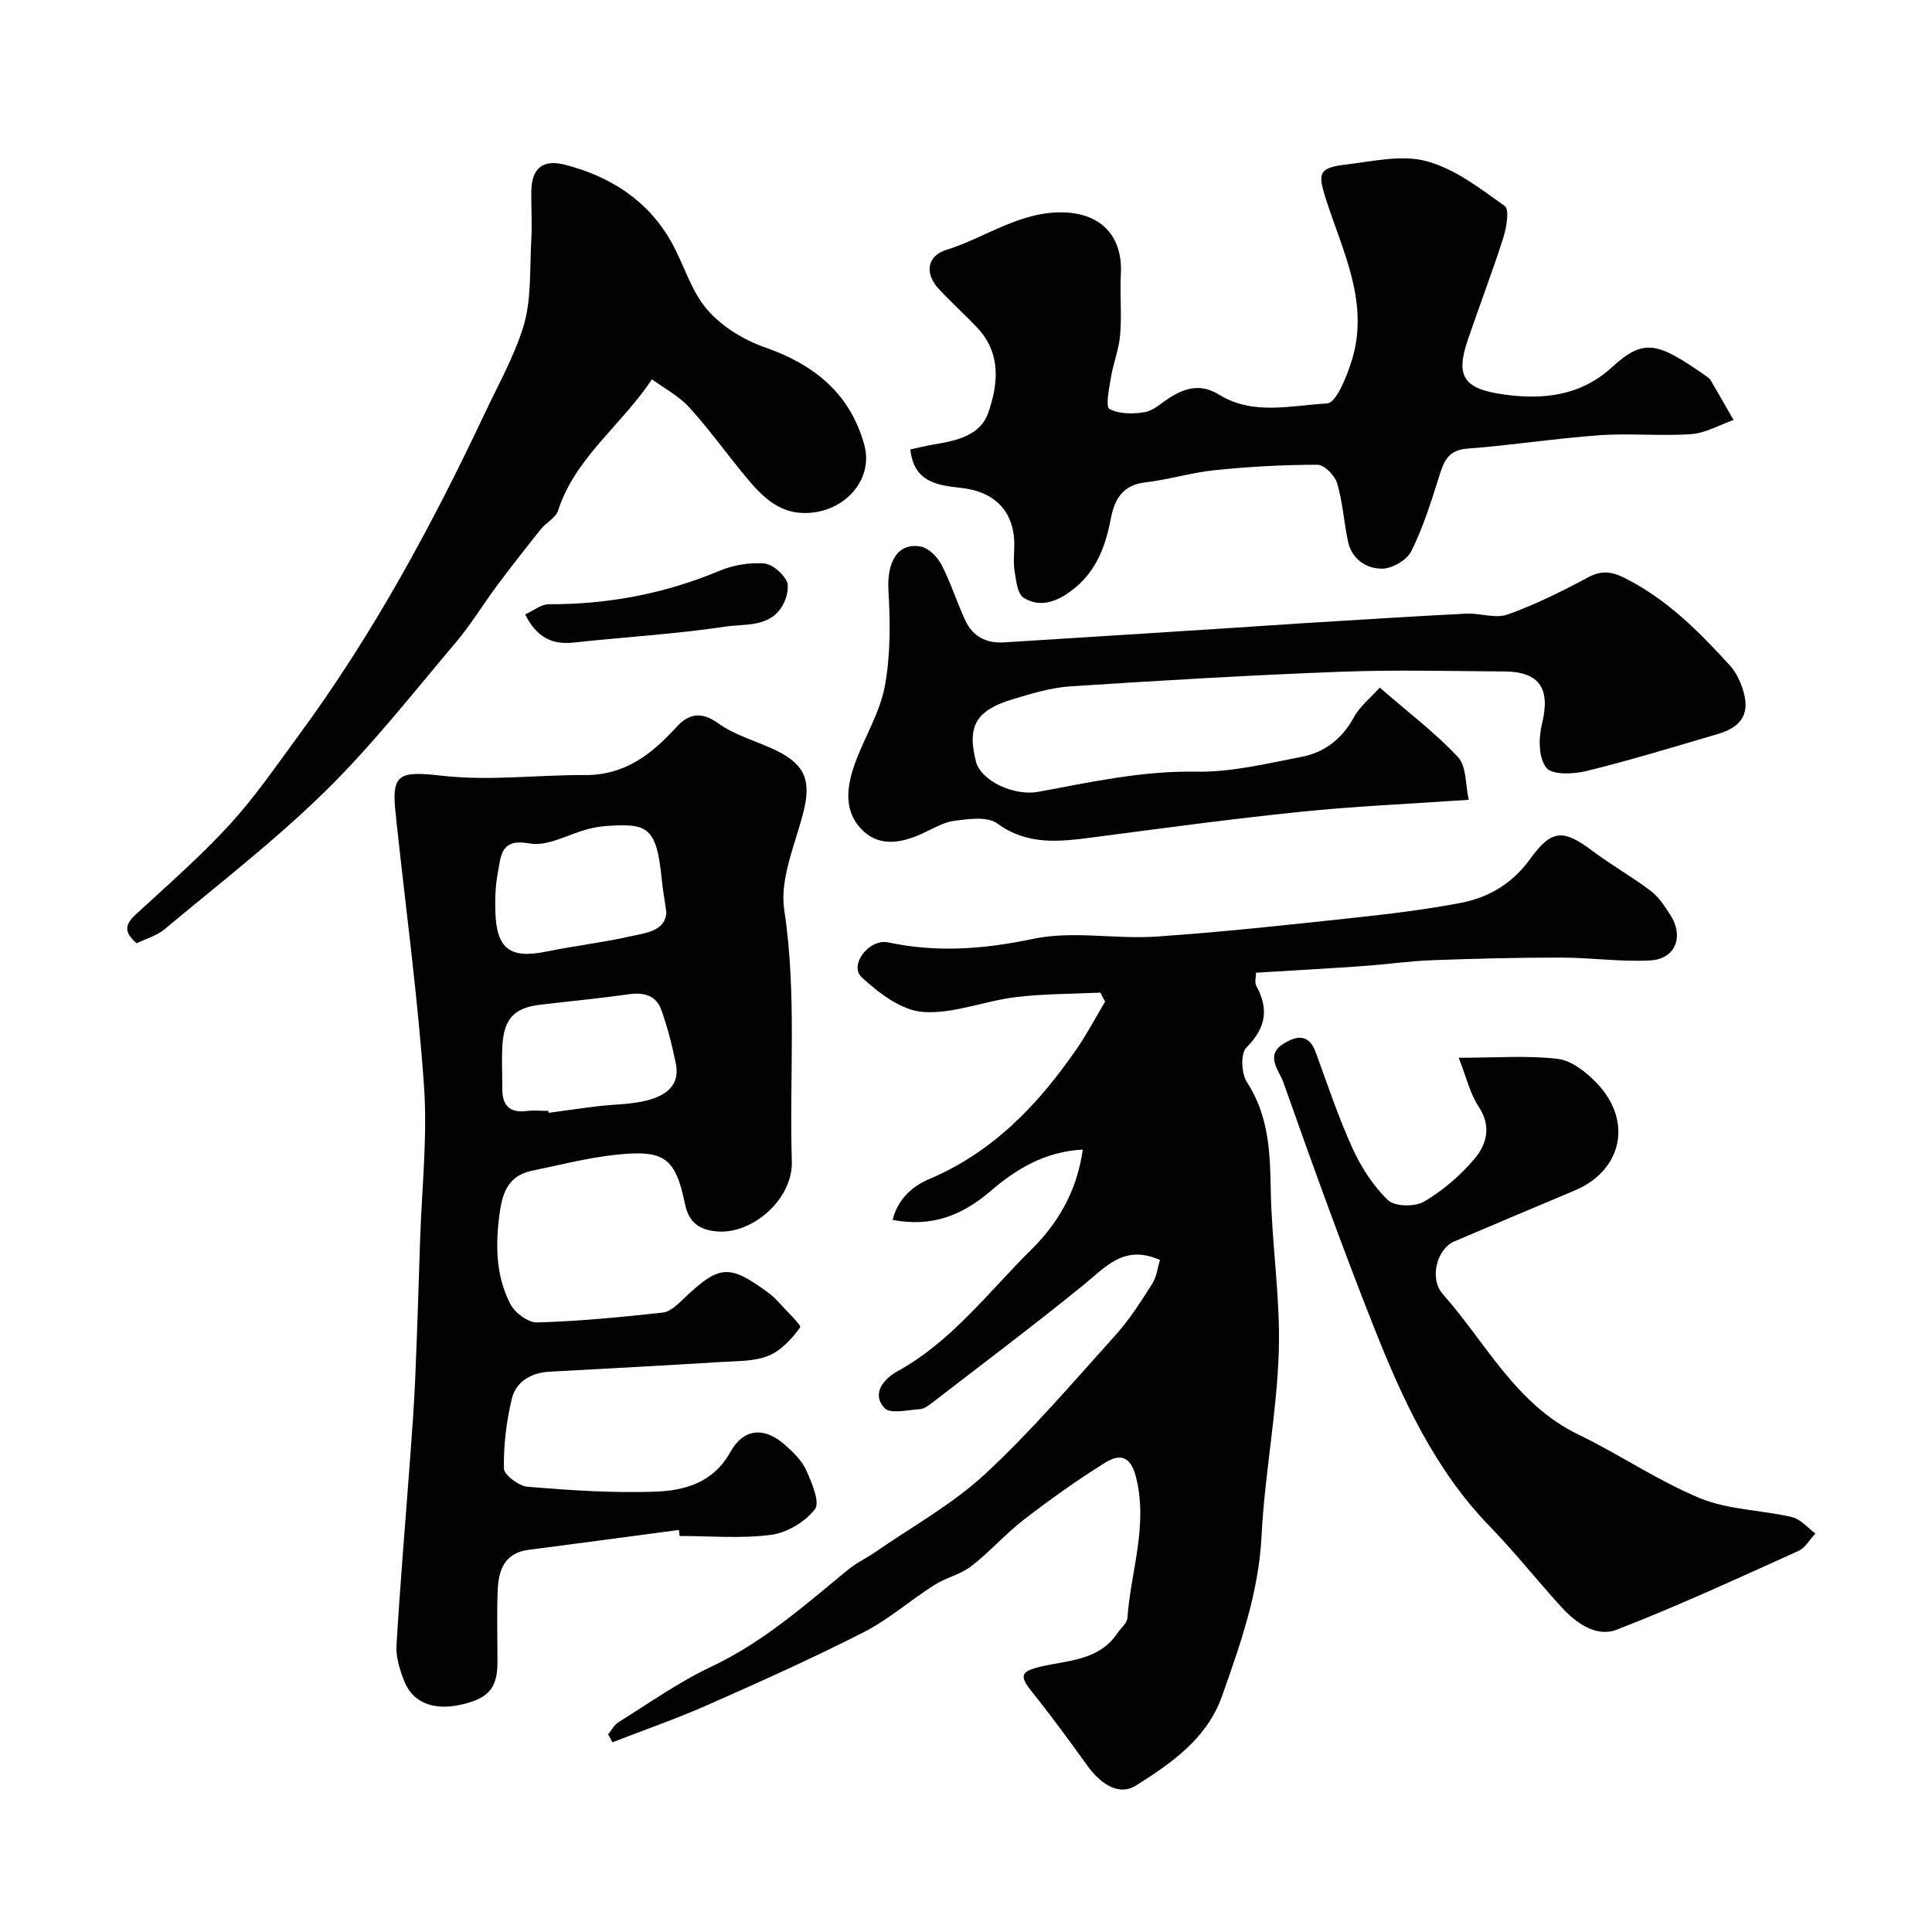
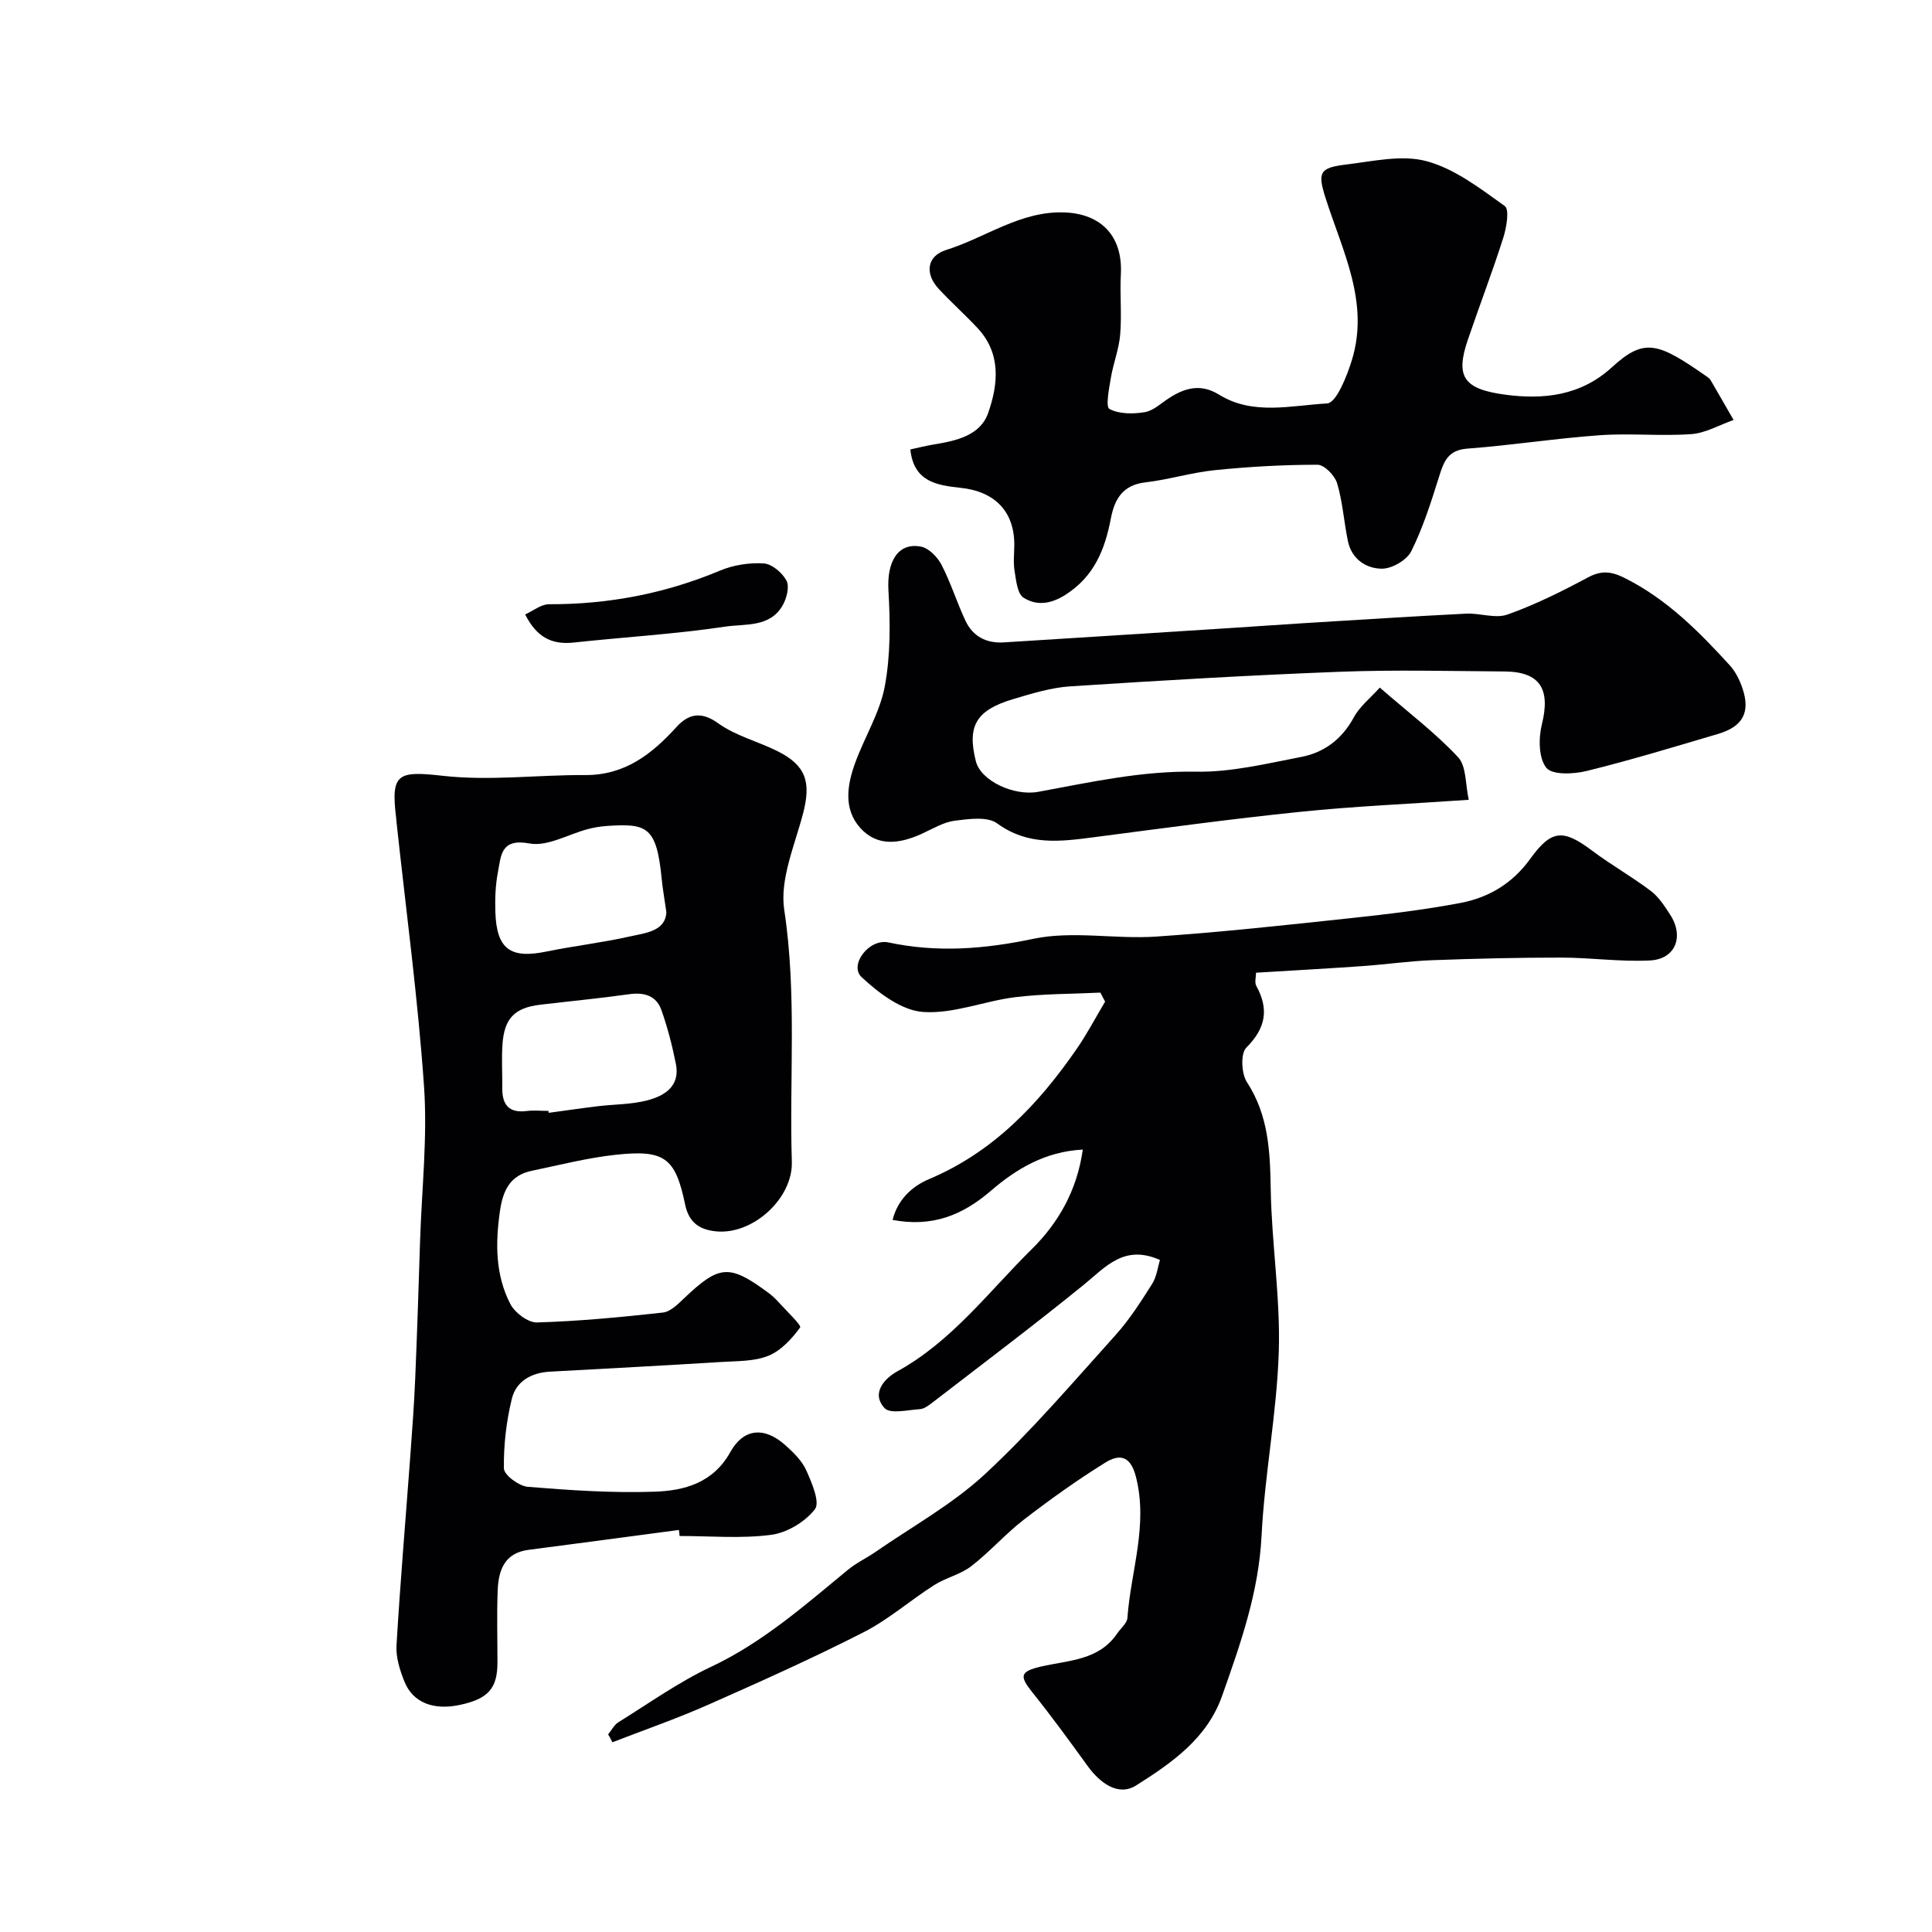
<svg xmlns="http://www.w3.org/2000/svg" enable-background="new 0 0 400 400" viewBox="0 0 400 400">
  <g fill="#010103">
    <path d="m125.91 359.09c.69-.85 1.23-1.96 2.11-2.51 6.33-3.93 12.48-8.32 19.19-11.48 10.72-5.05 19.4-12.73 28.37-20.11 1.72-1.42 3.81-2.39 5.65-3.66 7.64-5.29 15.95-9.87 22.7-16.13 9.62-8.91 18.18-18.97 26.98-28.73 2.91-3.22 5.29-6.96 7.62-10.64.96-1.51 1.17-3.49 1.63-4.96-7.43-3.32-11.26 1.46-15.83 5.17-10.26 8.33-20.83 16.29-31.3 24.36-.77.59-1.69 1.29-2.58 1.35-2.5.16-6.12 1.05-7.3-.21-2.91-3.13.09-6.22 2.62-7.61 11.33-6.24 18.94-16.52 27.85-25.31 5.42-5.35 9.36-12.04 10.56-20.61-7.85.4-13.83 4.06-19.04 8.54-5.9 5.07-12.14 7.57-20.34 6.02 1.07-4.26 4.07-6.98 7.56-8.45 13.26-5.6 22.62-15.46 30.56-26.96 2.16-3.12 3.93-6.52 5.88-9.78-.33-.62-.65-1.25-.98-1.87-5.86.28-11.77.23-17.58.94-6.45.79-12.89 3.52-19.17 3.06-4.44-.32-9.16-3.92-12.69-7.21-2.64-2.46 1.52-8.04 5.56-7.18 10.13 2.15 19.84 1.39 30.01-.75 8.14-1.71 16.96.11 25.42-.46 13.58-.92 27.13-2.41 40.66-3.86 7.47-.8 14.95-1.7 22.32-3.1 5.86-1.11 10.79-4.03 14.47-9.14 4.44-6.15 6.86-6.15 12.85-1.66 3.91 2.93 8.2 5.35 12.1 8.3 1.65 1.24 2.87 3.15 4.02 4.93 2.93 4.51 1.11 9.19-4.15 9.47-6.08.32-12.21-.58-18.32-.59-8.94-.01-17.89.21-26.82.54-4.76.18-9.5.87-14.26 1.21-7.24.51-14.49.91-22.19 1.38 0 .89-.34 2 .05 2.72 2.67 4.87 1.96 8.76-2.07 12.8-1.21 1.22-1.02 5.38.14 7.15 4.48 6.89 4.79 14.34 4.92 22.17.19 11.2 2.01 22.42 1.67 33.58-.4 12.76-2.93 25.44-3.57 38.2-.59 11.68-4.36 22.34-8.17 33.11-3.13 8.86-10.47 13.9-17.77 18.52-3.7 2.35-7.49-.45-10.07-4.01-3.73-5.16-7.48-10.31-11.46-15.27-2.7-3.38-2.55-4.31 1.87-5.33 5.67-1.31 11.91-1.24 15.71-6.83.73-1.08 2.04-2.12 2.12-3.24.7-9.72 4.34-19.18 1.75-29.25-1.2-4.65-3.66-4.55-6.35-2.88-5.81 3.6-11.4 7.61-16.82 11.78-3.84 2.96-7.07 6.69-10.91 9.65-2.24 1.73-5.27 2.38-7.68 3.92-4.95 3.15-9.45 7.13-14.63 9.77-10.56 5.38-21.39 10.24-32.23 15.03-6.46 2.86-13.16 5.18-19.76 7.74-.27-.57-.58-1.1-.88-1.63z" />
    <path d="m140.56 316.76c-10.38 1.38-20.75 2.77-31.14 4.12-5.01.65-6.21 4.26-6.38 8.4-.2 4.99-.04 9.99-.05 14.99-.01 5.33-1.96 7.49-7.86 8.73-5.39 1.13-9.63-.49-11.37-4.79-.96-2.36-1.81-5.05-1.67-7.53.78-13.14 1.9-26.26 2.87-39.39.39-5.26.78-10.53 1-15.8.41-9.59.71-19.19 1.02-28.79.35-10.6 1.54-21.25.81-31.78-1.27-18.3-3.74-36.51-5.7-54.76-.04-.33-.05-.66-.09-.99-1.12-9.14.46-9.58 9.75-8.54 9.68 1.08 19.6-.22 29.41-.16 8.19.04 13.76-4.3 18.9-9.95 2.38-2.62 5-3.39 8.62-.78 3.6 2.6 8.22 3.75 12.28 5.77 5.92 2.96 7.01 6.41 5.3 12.93-1.72 6.59-4.85 13.63-3.89 19.95 2.64 17.4 1.03 34.76 1.57 52.12.24 7.66-8.16 15.25-15.77 14.42-3.2-.35-5.53-1.66-6.34-5.62-2-9.7-4.33-11.32-14.41-10.22-5.81.63-11.54 2.11-17.28 3.3-4.53.93-6.02 4.05-6.64 8.41-.95 6.67-.94 13.17 2.16 19.18.93 1.81 3.67 3.87 5.52 3.82 8.7-.26 17.4-1.09 26.06-2.05 1.57-.17 3.12-1.74 4.4-2.96 7.32-6.95 9.35-7.12 17.51-1.08.8.59 1.52 1.3 2.19 2.04 1.56 1.73 4.63 4.65 4.32 5.08-1.71 2.35-3.96 4.81-6.58 5.87-2.92 1.19-6.42 1.07-9.68 1.28-11.85.73-23.7 1.37-35.56 2.01-3.85.21-6.99 1.99-7.87 5.61-1.14 4.69-1.72 9.62-1.64 14.43.02 1.35 3.12 3.65 4.94 3.8 8.73.71 17.52 1.31 26.25 1.01 6.18-.21 12.13-1.81 15.69-8.21 2.76-4.95 7.06-5.27 11.35-1.45 1.7 1.51 3.48 3.25 4.38 5.26 1.14 2.56 2.88 6.61 1.78 8.03-2.02 2.61-5.77 4.87-9.06 5.3-6.22.82-12.63.24-18.96.24-.03-.42-.08-.84-.14-1.25zm-2.6-127.93c-.41-2.89-.76-4.81-.95-6.75-1.06-10.98-3.03-11.64-11.41-11.07-1.3.09-2.6.31-3.86.64-4.07 1.06-8.39 3.67-12.11 2.98-6.01-1.12-5.88 2.57-6.54 5.93-.52 2.69-.62 5.51-.53 8.26.25 7.68 3.09 9.72 10.51 8.2 5.74-1.18 11.59-1.84 17.3-3.13 3.33-.74 7.43-1.1 7.59-5.06zm-24.41 41.17c.02.13.04.27.05.4 3.4-.46 6.79-.96 10.19-1.37 3.41-.41 6.93-.35 10.21-1.21 3.59-.93 6.85-2.93 5.94-7.53-.75-3.77-1.72-7.54-3-11.16-1.05-2.98-3.54-3.73-6.67-3.29-6.13.86-12.31 1.45-18.46 2.18-5.27.63-7.42 2.83-7.78 8.25-.2 2.99-.01 6.01-.04 9.02-.03 3.46 1.4 5.21 5.08 4.73 1.48-.18 2.99-.02 4.48-.02z" />
    <path d="m188.48 93.05c1.5-.32 3.18-.75 4.88-1.03 4.6-.76 9.58-1.82 11.23-6.52 2.07-5.9 2.74-12.29-2.19-17.57-2.61-2.8-5.49-5.35-8.09-8.17-2.87-3.11-2.43-6.76 1.59-8.01 8.17-2.55 15.38-8.11 24.49-7.77 7.74.29 12.09 5.05 11.67 12.81-.22 4.15.21 8.35-.14 12.49-.25 3.02-1.43 5.95-1.93 8.97-.37 2.2-1.12 5.97-.29 6.42 2.01 1.08 4.92 1.06 7.32.66 1.79-.3 3.39-1.86 5.03-2.92 3.34-2.15 6.6-3.02 10.36-.69 7.03 4.34 14.94 2.21 22.35 1.81 1.9-.1 4.09-5.6 5.12-8.94 3.72-12.03-1.99-22.7-5.46-33.67-1.65-5.21-1.23-6.19 4.24-6.85 5.57-.67 11.59-2.09 16.73-.69 5.83 1.58 11.1 5.66 16.16 9.28.99.71.36 4.46-.31 6.56-2.26 7.1-4.94 14.07-7.34 21.13-2.6 7.63-.94 10.23 7.86 11.38 7.61.99 15.41.33 21.99-5.71 6.78-6.22 9.6-5.05 19.71 2 .27.19.55.42.71.7 1.6 2.74 3.17 5.49 4.75 8.23-2.91 1.02-5.78 2.71-8.75 2.93-6.3.45-12.68-.22-18.98.23-9.14.65-18.23 2.09-27.38 2.77-4.07.3-4.9 2.72-5.88 5.85-1.64 5.23-3.31 10.51-5.74 15.39-.91 1.84-3.98 3.62-6.06 3.62-3.29 0-6.29-1.99-7.06-5.72-.83-3.98-1.08-8.11-2.24-11.98-.48-1.6-2.65-3.82-4.05-3.82-7.09 0-14.2.4-21.25 1.12-4.84.49-9.57 1.97-14.4 2.53-4.69.54-6.37 3.47-7.14 7.48-1.23 6.41-3.44 12.02-9.44 15.82-3.13 1.98-6 2.23-8.63.58-1.29-.81-1.54-3.57-1.86-5.51-.3-1.78-.06-3.66-.06-5.49 0-6.85-4.03-11.01-11.12-11.75-4.83-.53-9.71-1.2-10.4-7.95z" />
    <path d="m285.67 142.36c6.11 5.31 11.59 9.45 16.21 14.41 1.75 1.87 1.49 5.62 2.21 8.82-12.56.87-23.76 1.34-34.89 2.49-14.32 1.47-28.6 3.42-42.88 5.28-6.91.9-13.53 1.74-19.86-2.88-2.02-1.48-5.87-.93-8.79-.56-2.34.3-4.57 1.68-6.79 2.69-4.51 2.06-9.17 2.79-12.75-1.17-3.56-3.94-2.74-8.92-1.07-13.51 1.94-5.33 5.11-10.38 6.13-15.85 1.2-6.46 1.14-13.28.75-19.89-.34-5.85 1.95-9.94 6.73-9.02 1.63.31 3.42 2.15 4.26 3.76 1.92 3.71 3.17 7.77 4.95 11.57 1.53 3.27 4.35 4.73 7.95 4.5 15.62-.97 31.23-1.97 46.84-2.97 5.1-.33 10.2-.69 15.29-1.01 11.19-.68 22.38-1.41 33.58-1.97 2.87-.15 6.06 1.08 8.58.18 5.74-2.04 11.26-4.8 16.65-7.68 2.82-1.51 4.87-1.26 7.67.15 8.69 4.37 15.33 11.07 21.73 18.09 1.17 1.29 2.01 3.02 2.58 4.69 1.69 4.97.11 7.95-5.04 9.47-9.04 2.67-18.06 5.42-27.2 7.67-2.7.67-7.14.87-8.36-.66-1.61-2.01-1.63-6.13-.92-8.99 1.81-7.32-.36-10.9-7.77-10.95-11.33-.08-22.66-.37-33.97.06-18.64.71-37.26 1.81-55.88 3.02-4 .26-7.99 1.49-11.86 2.65-7.7 2.3-9.55 5.57-7.7 12.89 1 3.97 7.81 7.25 12.96 6.29 10.79-1.99 21.45-4.37 32.62-4.16 7.25.13 14.59-1.67 21.8-3.06 4.76-.92 8.42-3.69 10.86-8.18 1.21-2.26 3.44-4 5.38-6.17z" />
-     <path d="m28.3 195.29c-2.69-2.26-2.43-3.89-.27-5.89 6.63-6.11 13.46-12.06 19.53-18.69 5.28-5.76 9.74-12.3 14.39-18.62 15.23-20.7 27.43-43.23 38.35-66.37 2.77-5.88 6.06-11.75 8-17.9 1.79-5.67 1.34-12.08 1.7-18.17.19-3.32-.04-6.66 0-9.99.06-4.79 2.33-6.75 6.99-5.55 9.36 2.42 17.1 7.33 21.97 15.93 2.6 4.6 4.05 10.06 7.38 13.97 3 3.51 7.54 6.34 11.96 7.88 10.26 3.57 17.7 9.56 20.64 20.2 1.85 6.72-3.28 13-10.3 13.98-6.92.97-10.76-3.13-14.5-7.67-3.85-4.67-7.39-9.61-11.46-14.08-2.12-2.33-5.09-3.88-7.7-5.79-6.44 9.66-15.92 16.25-19.44 27.19-.48 1.49-2.44 2.45-3.53 3.81-3.06 3.82-6.09 7.67-9.02 11.6-2.93 3.92-5.46 8.15-8.61 11.87-8.83 10.42-17.29 21.26-27.01 30.79-10.42 10.23-22.06 19.21-33.28 28.59-1.66 1.38-3.95 2.01-5.79 2.91z" />
-     <path d="m302.01 219c7.92 0 14.3-.52 20.52.23 2.86.35 5.89 2.75 8.04 4.99 7.55 7.87 5.3 18.13-4.57 22.27-8.33 3.5-16.66 7.01-24.97 10.56-3.42 1.46-5.25 7.58-2.29 10.91 8.93 10.07 15.08 22.79 28.07 29.06 8.53 4.12 16.45 9.58 25.17 13.17 5.88 2.42 12.72 2.43 19.03 3.91 1.79.42 3.25 2.22 4.85 3.39-1.16 1.23-2.09 2.98-3.52 3.62-12.47 5.61-24.9 11.39-37.65 16.31-4.24 1.63-8.46-1.43-11.52-4.8-4.98-5.49-9.61-11.31-14.76-16.63-11.42-11.79-18.07-26.35-23.97-41.25-6.64-16.76-12.75-33.74-18.76-50.73-.81-2.29-3.82-5.47-.02-7.87 2.53-1.59 5.26-2.33 6.72 1.65 2.45 6.69 4.7 13.48 7.65 19.96 1.78 3.92 4.27 7.79 7.34 10.73 1.41 1.35 5.59 1.41 7.47.3 3.9-2.31 7.55-5.42 10.47-8.9 2.49-2.97 3.53-6.7.83-10.77-1.8-2.7-2.55-6.12-4.13-10.11z" />
    <path d="m108.73 127.21c1.66-.74 3.3-2.11 4.93-2.11 12.29.04 24.04-2.2 35.4-6.96 2.77-1.16 6.07-1.68 9.06-1.49 1.7.11 3.84 1.93 4.71 3.56.66 1.23.05 3.62-.76 5.07-2.62 4.69-7.84 3.84-11.94 4.46-10.38 1.55-20.89 2.16-31.34 3.29-4.47.49-7.66-1.03-10.06-5.82z" />
  </g>
</svg>